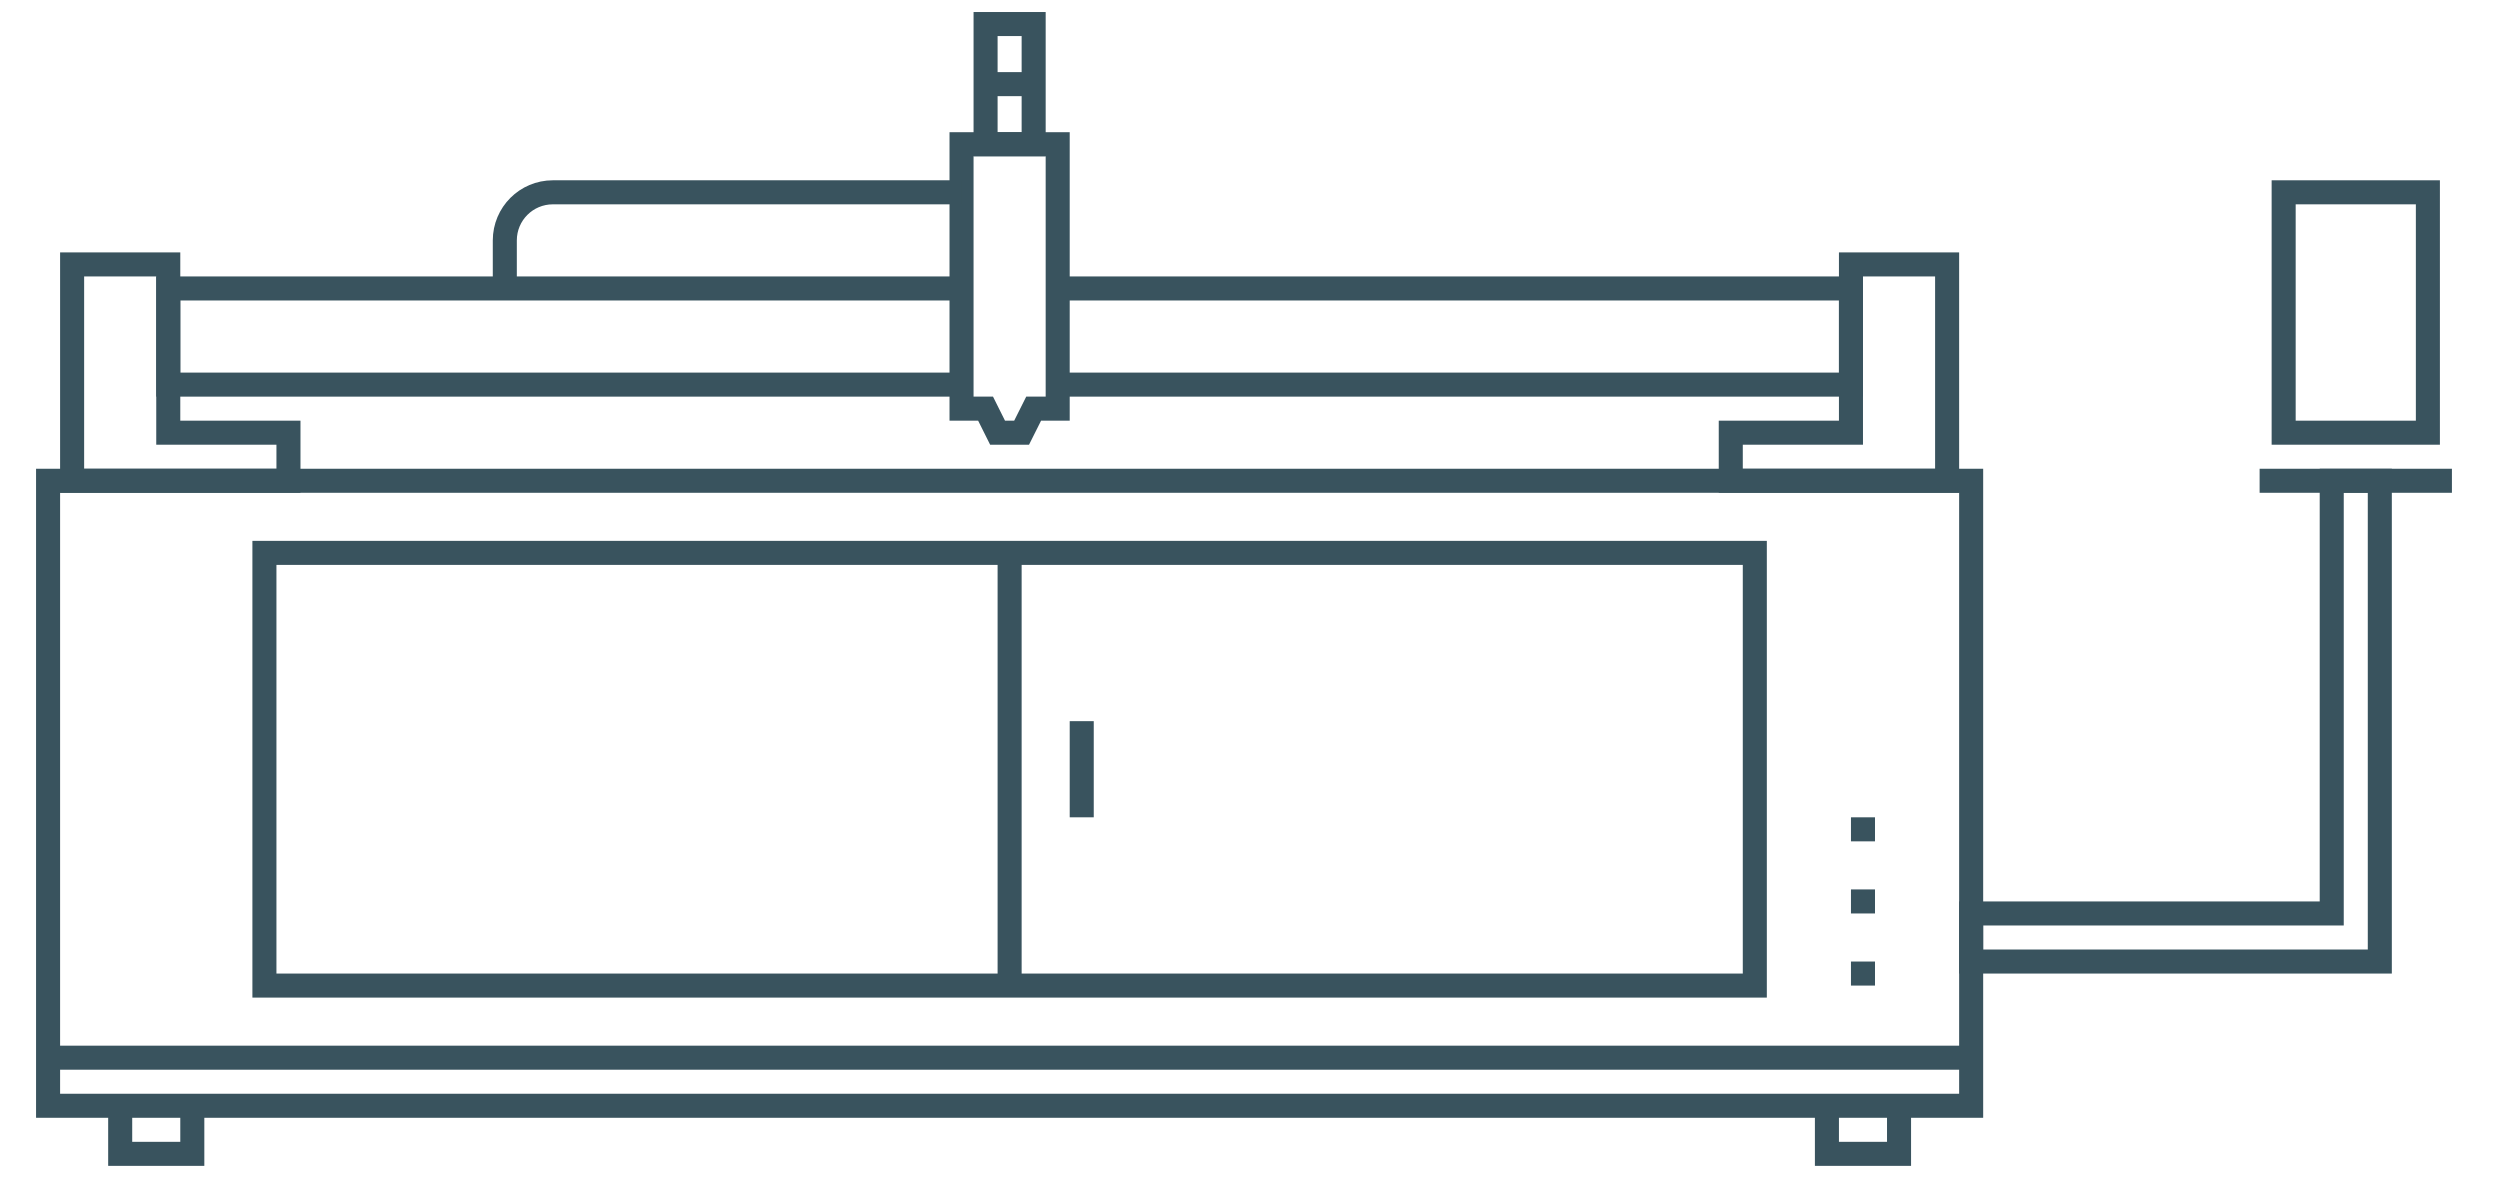
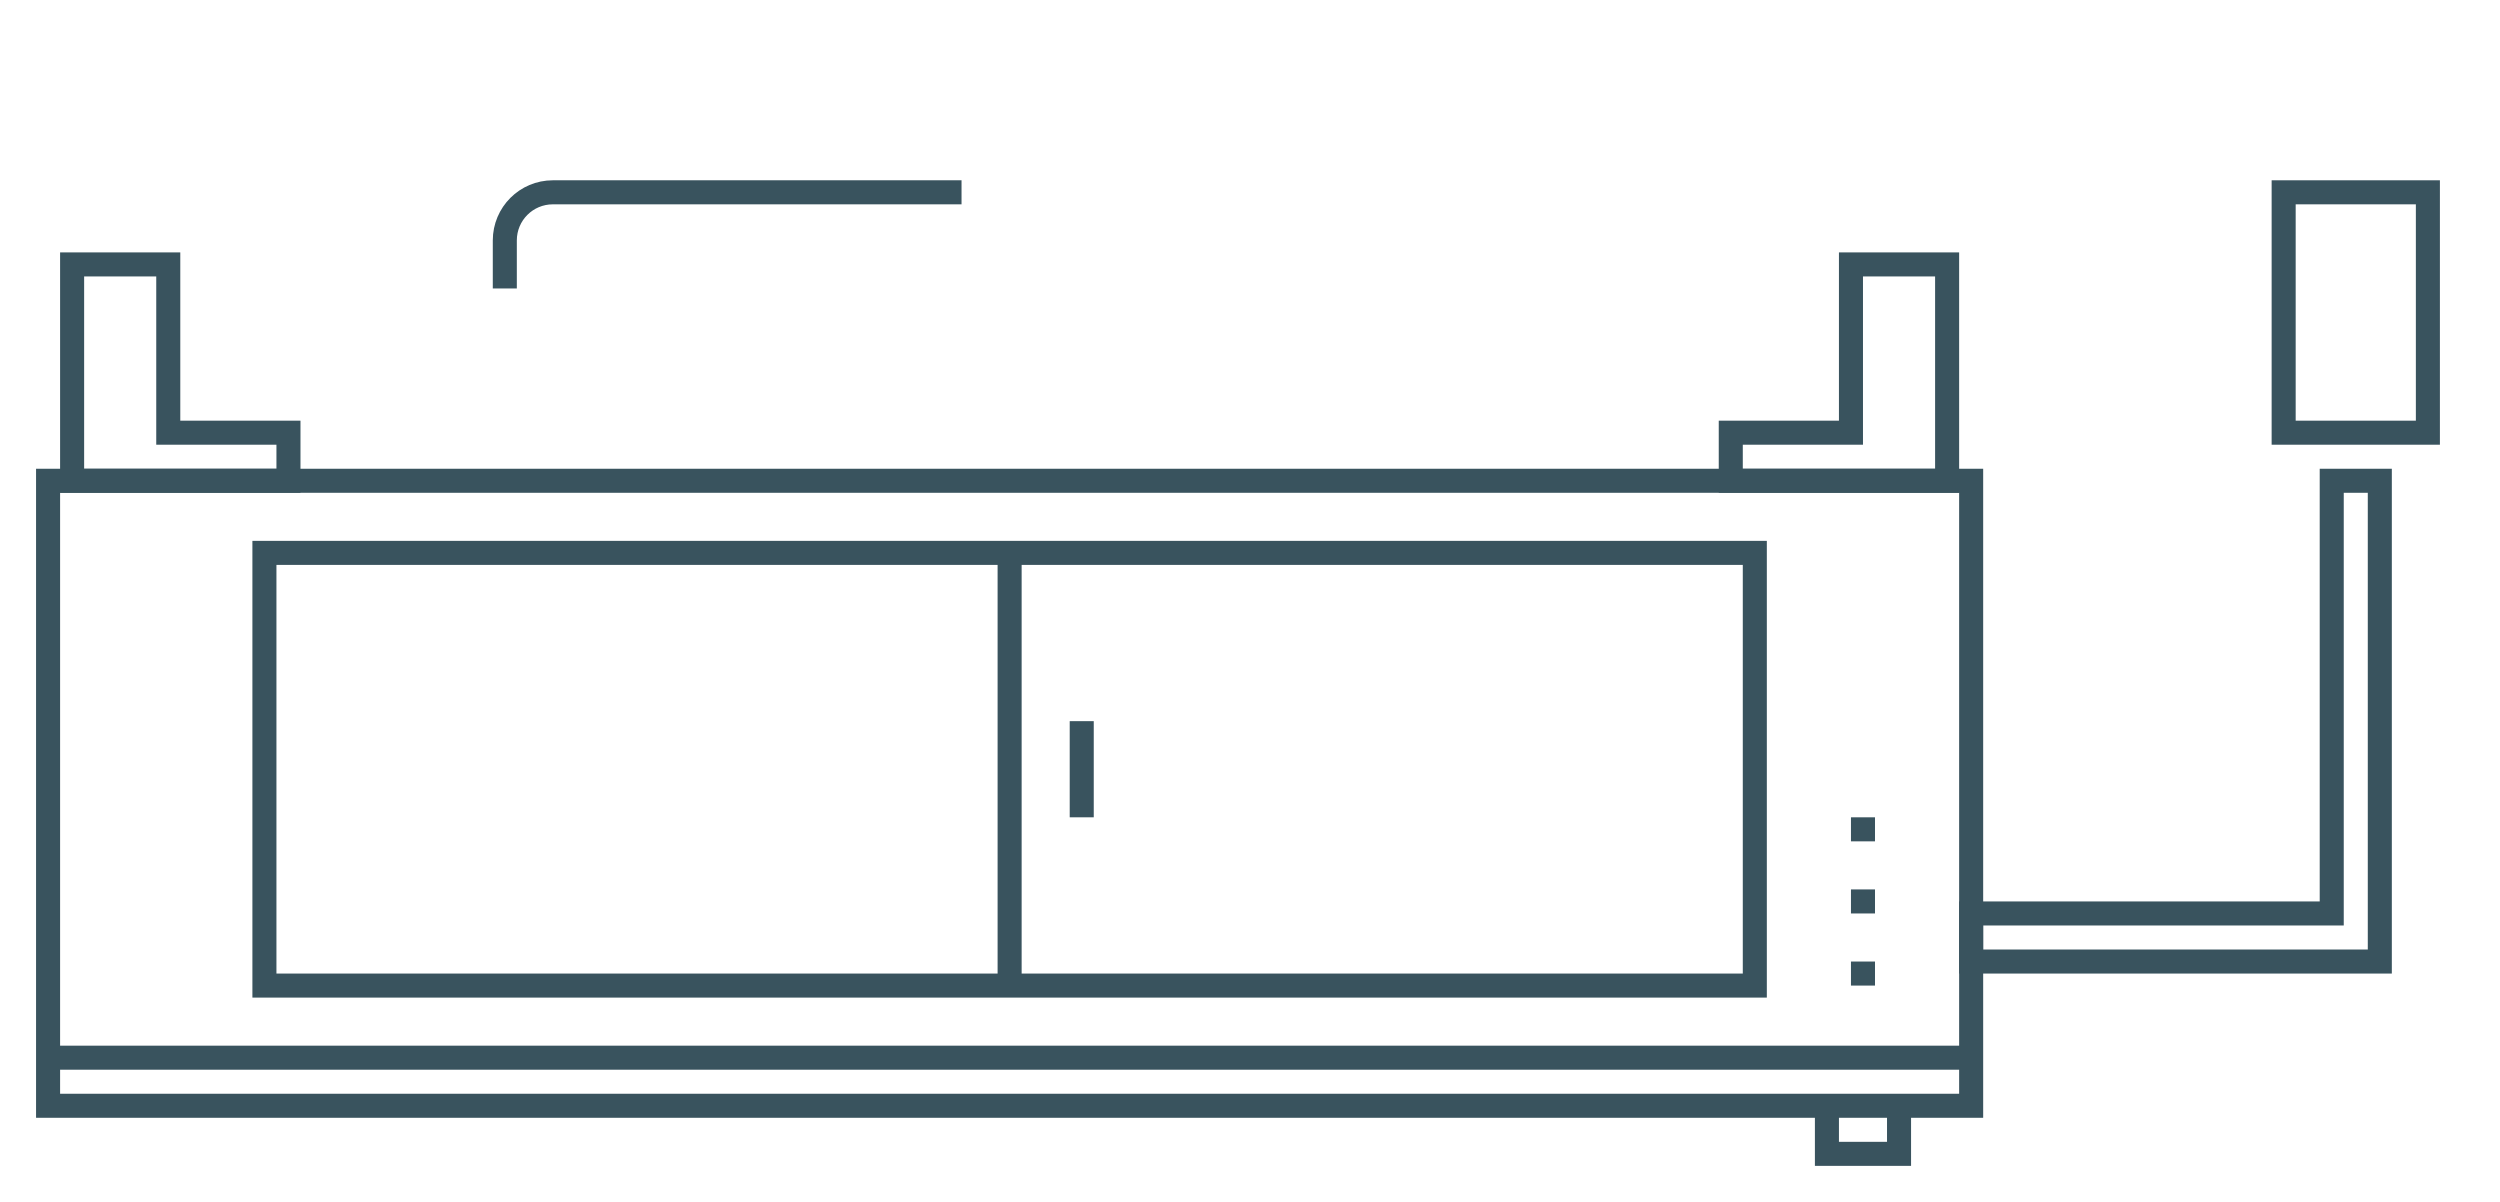
<svg xmlns="http://www.w3.org/2000/svg" width="104" height="50" viewBox="0 0 104 50" fill="none">
  <rect x="95" y="8" width="6" height="10" stroke="#39535E" />
  <path d="M97 20H99V40H82V38H97V20Z" stroke="#39535E" />
  <path d="M2 44V46H82V44M2 44V20H82V44M2 44H82" stroke="#39535E" />
  <path d="M42 23H11V41H42M42 23H73V41H42M42 23V41" stroke="#39535E" />
-   <path d="M102 20H94" stroke="#39535E" />
-   <path d="M5 46V48H8V46" stroke="#39535E" />
  <path d="M76 46V48H79V46" stroke="#39535E" />
  <path d="M45 30L45 34" stroke="#39535E" />
  <path d="M3 11H7V18H12V20H3V11Z" stroke="#39535E" />
  <path d="M81 11H77V18H72V20H81V11Z" stroke="#39535E" />
-   <path d="M44 12H77V16H44M40 12H7V16H40" stroke="#39535E" />
  <rect x="77" y="34" width="1" height="1" fill="#39535E" />
  <rect x="77" y="37" width="1" height="1" fill="#39535E" />
  <rect x="77" y="40" width="1" height="1" fill="#39535E" />
-   <path d="M40 6H44V17H43L42.499 18H41.499L41 17H40V6Z" stroke="#39535E" />
-   <path d="M41 3.5H43M41 1H43V6H41V1Z" stroke="#39535E" />
  <path d="M40 8H23C21.895 8 21 8.895 21 10V12" stroke="#39535E" />
</svg>